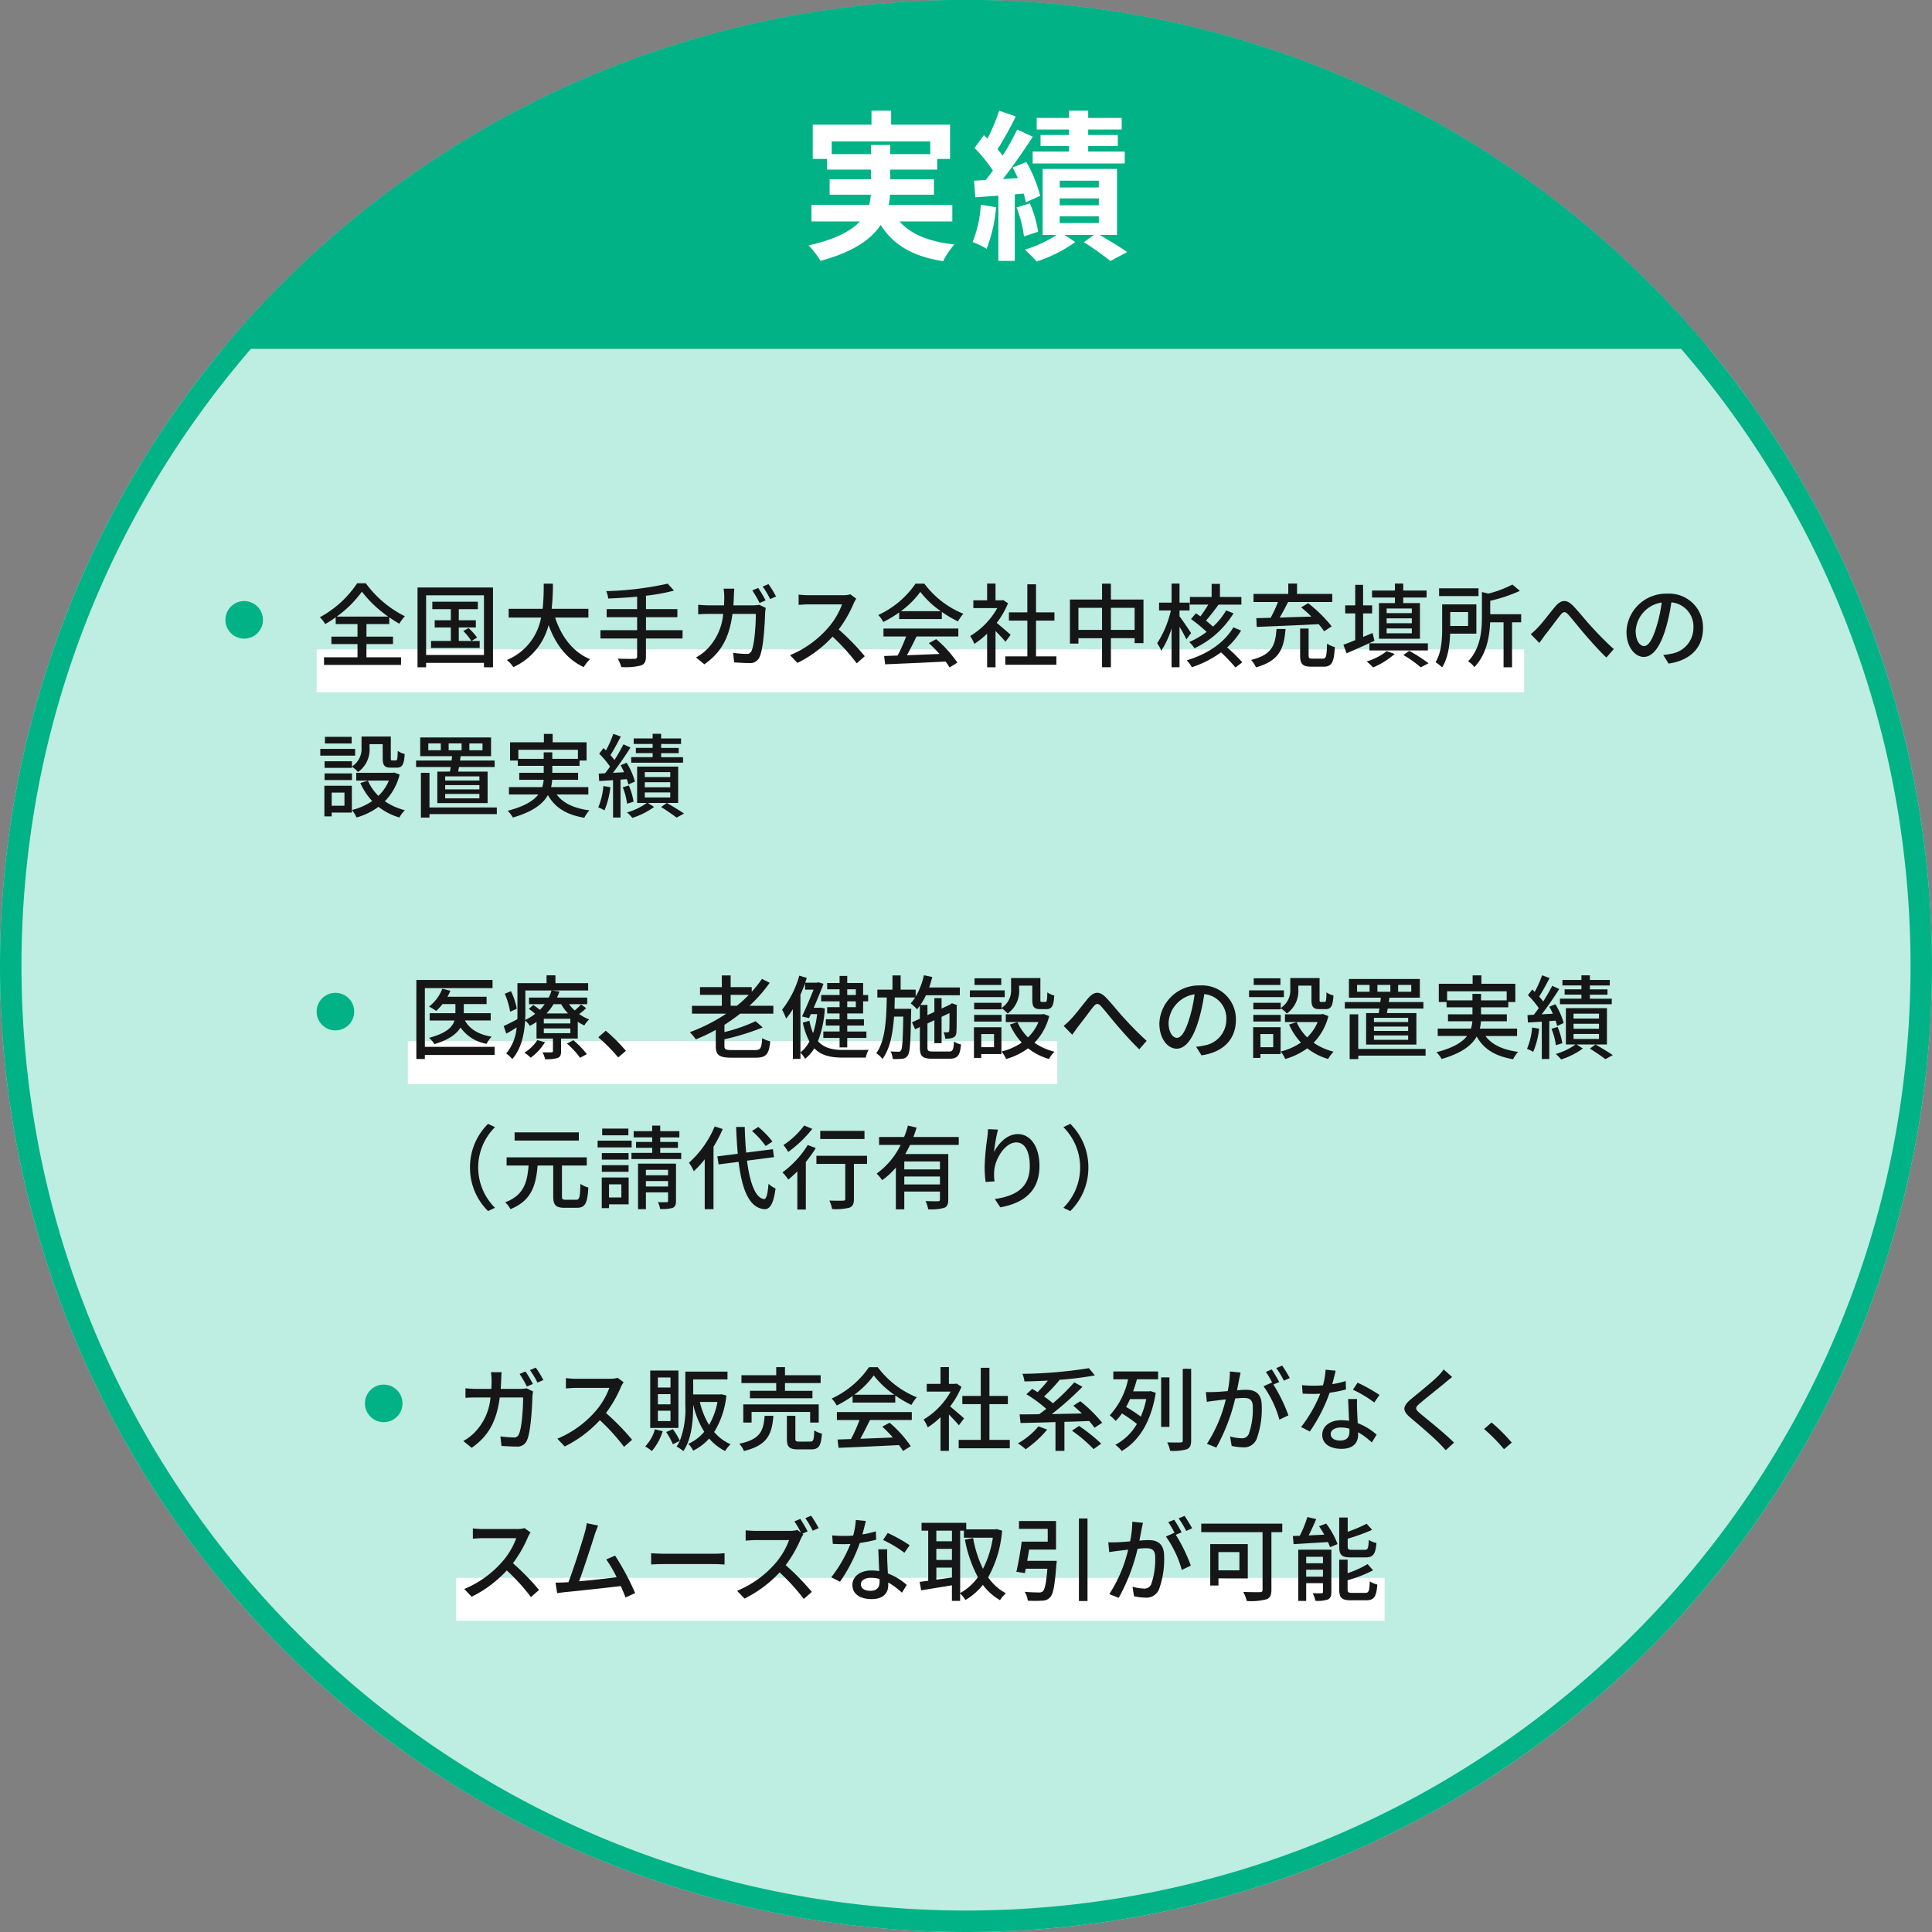
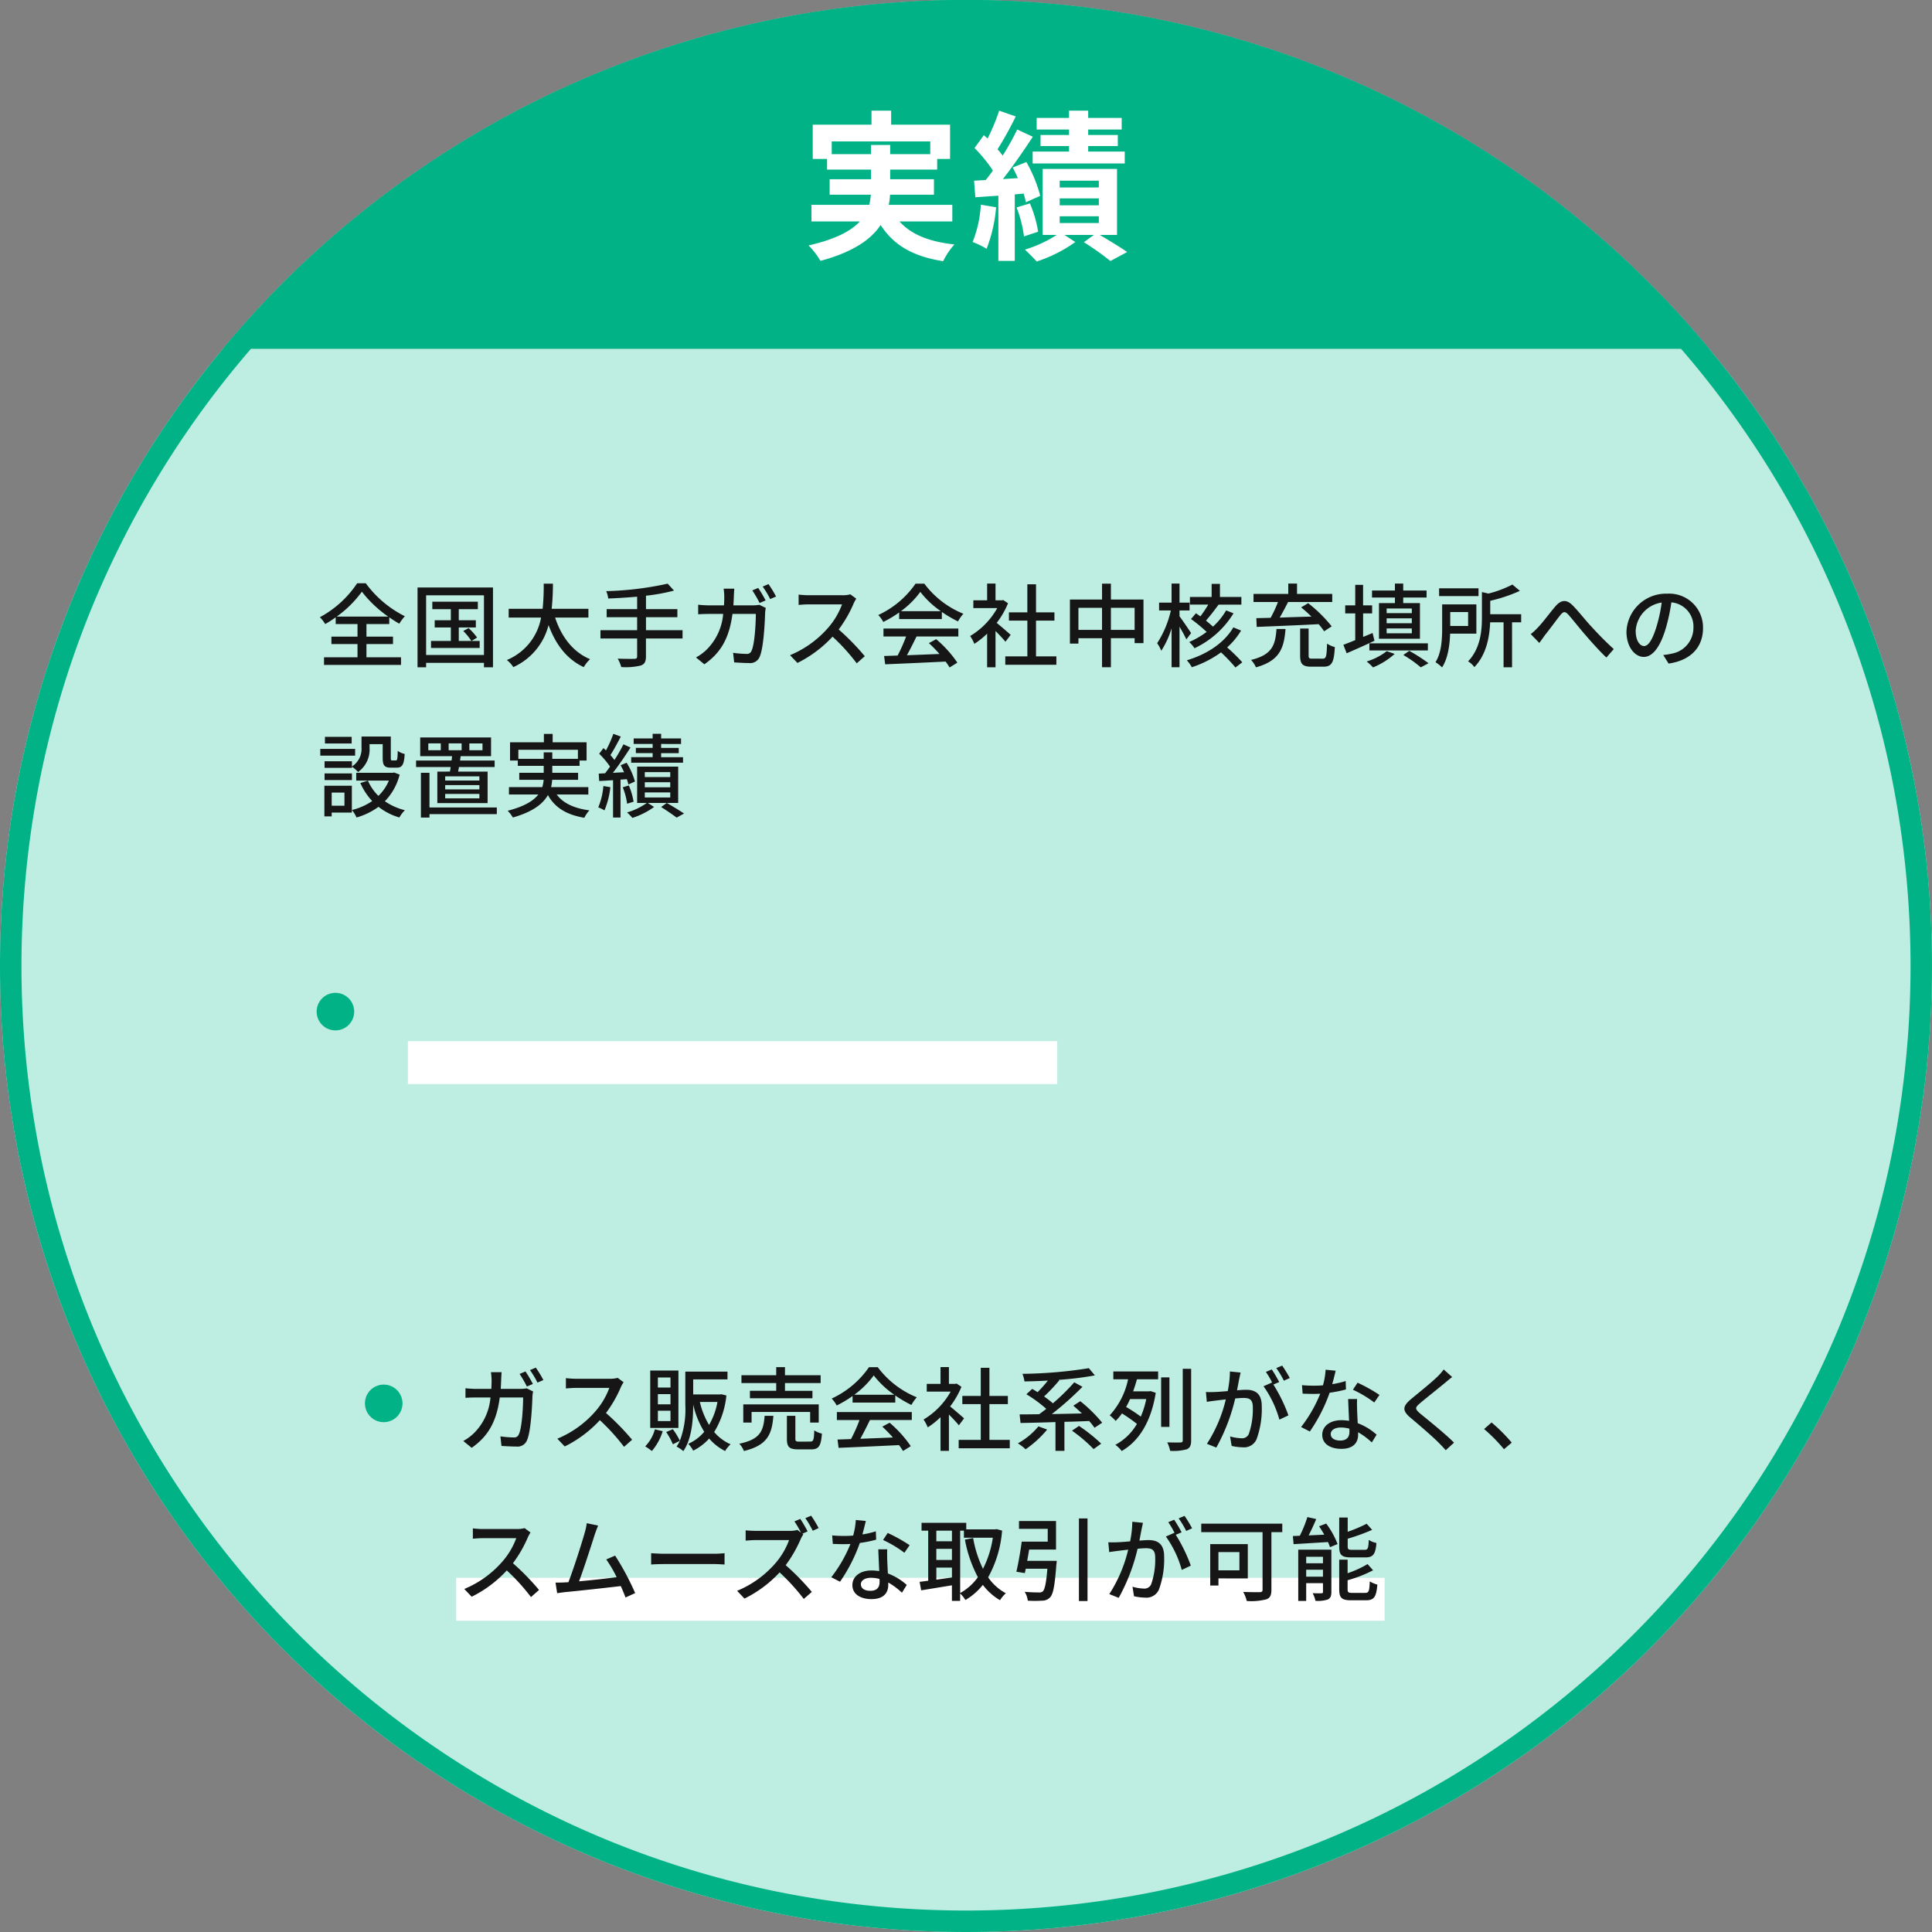
<svg xmlns="http://www.w3.org/2000/svg" width="360" height="360" viewBox="0 0 360 360">
  <rect x="0" y="0" width="360" height="360" fill="#808080" stroke="none" />
  <defs>
    <clipPath id="clip-path">
      <rect id="長方形_494" data-name="長方形 494" width="360" height="65" transform="translate(723 759)" fill="#fff" stroke="#707070" stroke-width="1" />
    </clipPath>
  </defs>
  <g id="グループ_595" data-name="グループ 595" transform="translate(-410 -805)">
    <g id="グループ_438" data-name="グループ 438" transform="translate(-313 46)">
      <circle id="楕円形_33409" data-name="楕円形 33409" cx="180" cy="180" r="180" transform="translate(723 759)" fill="#beede1" />
      <path id="楕円形_33409_-_アウトライン" data-name="楕円形 33409 - アウトライン" d="M180,4a177.323,177.323,0,0,0-35.474,3.576A175.015,175.015,0,0,0,81.6,34.056a176.525,176.525,0,0,0-63.77,77.438A175.088,175.088,0,0,0,7.576,144.526a177.756,177.756,0,0,0,0,70.949A175.016,175.016,0,0,0,34.056,278.4a176.526,176.526,0,0,0,77.438,63.77,175.091,175.091,0,0,0,33.032,10.254,177.756,177.756,0,0,0,70.949,0,175.014,175.014,0,0,0,62.926-26.48,176.525,176.525,0,0,0,63.77-77.438,175.09,175.09,0,0,0,10.254-33.031,177.756,177.756,0,0,0,0-70.949A175.014,175.014,0,0,0,325.944,81.6a176.525,176.525,0,0,0-77.438-63.77A175.088,175.088,0,0,0,215.474,7.576,177.323,177.323,0,0,0,180,4m0-4A180,180,0,1,1,0,180,180,180,0,0,1,180,0Z" transform="translate(723 759)" fill="#00b285" />
      <g id="マスクグループ_53" data-name="マスクグループ 53" clip-path="url(#clip-path)">
        <circle id="楕円形_33410" data-name="楕円形 33410" cx="180" cy="180" r="180" transform="translate(723 759)" fill="#00b285" />
      </g>
      <path id="パス_3320" data-name="パス 3320" d="M-25.02-17.28v-2.37H-6.66v2.37h-7.47v-1.71H-17.7v1.71ZM-2.55-4.74V-7.83H-14.4a10.185,10.185,0,0,0,.24-1.89h8.19V-12.6h-8.16v-1.8h8.76v-1.98h2.4v-6.39H-13.95v-2.61h-3.66v2.61H-28.56v6.39h2.67v1.98h8.19v1.8h-7.71v2.88h7.68a13.75,13.75,0,0,1-.3,1.89H-28.8v3.09h9.03c-1.65,1.77-4.53,3.33-9.57,4.47a14.559,14.559,0,0,1,2.22,2.88C-21,.96-17.67-1.41-15.9-4.08-13.53-.36-9.96,1.77-4.26,2.67A13.88,13.88,0,0,1-2.16-.45c-4.74-.51-8.1-1.89-10.23-4.29ZM19.2-20.85H13.89v2.07H19.2v1.02H12.42v2.22H29.58v-2.22H22.77v-1.02h5.52v-2.07H22.77v-1.02h6.24v-2.16H22.77v-1.35H19.2v1.35H13.17v2.16H19.2ZM2.76-7.86A21.865,21.865,0,0,1,1.23-.9,14.986,14.986,0,0,1,3.84.36,27.537,27.537,0,0,0,5.61-7.38Zm7.98-2.07a16.325,16.325,0,0,1,.42,1.62l2.67-1.2a25.887,25.887,0,0,0-2.58-6.3L8.7-14.79c.33.63.66,1.29.96,1.98l-2.79.18c1.89-2.4,3.93-5.37,5.58-7.89L9.54-21.87a48.364,48.364,0,0,1-2.7,4.86,15.09,15.09,0,0,0-.96-1.17A67.54,67.54,0,0,0,9.27-24.3L6.18-25.38a36.812,36.812,0,0,1-2.16,5.19c-.24-.21-.48-.42-.69-.63l-1.74,2.4a27.609,27.609,0,0,1,3.42,4.2c-.45.63-.9,1.23-1.35,1.77l-2.16.12.24,3.09,4.29-.3V2.61H9.09V-9.78ZM9.42-7.35a22.361,22.361,0,0,1,1.38,5.4l2.64-.87A22.317,22.317,0,0,0,11.91-8.1ZM17.46-5.7h7.29v1.26H17.46Zm0-3.33h7.29v1.29H17.46Zm0-3.3h7.29v1.26H17.46ZM28.14-2.22v-12.3H14.28v12.3h2.61A23.329,23.329,0,0,1,10.98.51c.66.63,1.65,1.59,2.19,2.22A26.6,26.6,0,0,0,20.37-.9L18.36-2.22h5.46L21.96-.87a51.961,51.961,0,0,1,4.95,3.51L30.03.96c-1.2-.84-3.27-2.1-5.1-3.18Z" transform="translate(903 805)" fill="#fff" />
-       <path id="パス_3320_-_アウトライン" data-name="パス 3320 - アウトライン" d="M5.858-26.022l4.117,1.439-.259.51c-1.057,2.084-2.172,4.222-3.209,5.846q.14.162.286.342a45.372,45.372,0,0,0,2.295-4.2l.212-.451,3.886,1.8-.317.484c-.827,1.264-1.89,2.85-3.034,4.464l1.64-.656.213.387q.114.206.232.429V-18.26H18.7v-.02H13.39v-3.07H18.7v-.02H12.67v-3.16H18.7v-1.35h4.57v1.35h6.24v3.16H23.27v.02h5.52v3.07H23.27v.02h6.81v3.22H12.223a31.768,31.768,0,0,1,1.557,3.556V-15.02H28.64v13.3h-1.9c1.3.783,2.662,1.633,3.573,2.27l.665.465L26.849,3.241l-.26-.218a51.557,51.557,0,0,0-4.895-3.47l-.6-.378L20.675-.5a26.948,26.948,0,0,1-7.351,3.709l-.317.1-.217-.253c-.4-.467-1.105-1.181-2.156-2.184l-.626-.6.83-.244a23.8,23.8,0,0,0,4.237-1.75h-1.3v-.686L10.353-1.276,10.3-1.909a18.328,18.328,0,0,0-.712-3.38v8.4H5.53V-3.533A21.87,21.87,0,0,1,4.3.56l-.245.559-.5-.35a14.72,14.72,0,0,0-2.5-1.2L.538-.626l.243-.5A20.763,20.763,0,0,0,2.262-7.907l.051-.535L5.53-7.9V-9l-4.25.3L.962-12.8l2.452-.136c.3-.373.631-.8.992-1.3a28,28,0,0,0-3.174-3.835l-.294-.3,2.331-3.216.414.414q.087.087.18.174A35.411,35.411,0,0,0,5.7-25.53ZM22.27-24.88H19.7v1.35H13.67v1.16H19.7v2.02H14.39v1.07H19.7v2.02H12.92v1.22H29.08v-1.22H22.27v-2.02h5.52v-1.07H22.27v-2.02h6.24v-1.16H22.27Zm-13.705.863L6.5-24.74a38.382,38.382,0,0,1-2.031,4.776l-.291.572-.483-.423c-.1-.084-.193-.168-.288-.254l-1.162,1.6a27.011,27.011,0,0,1,3.194,3.981l.176.283-.194.271c-.512.717-.961,1.305-1.373,1.8l-.139.167-1.867.1L2.2-9.773l4.33-.3V2.11H8.59V-10.237l2.512-.228.117.391c.1.331.206.7.3,1.056L13.253-9.8a26.762,26.762,0,0,0-2.231-5.382L9.4-14.53c.284.559.518,1.051.722,1.521l.284.653-4.618.3.693-.88c.516-.655,1.038-1.347,1.554-2.05L8-15.049l.1-.042c1.329-1.818,2.608-3.7,3.609-5.22l-1.937-.9a50.751,50.751,0,0,1-2.513,4.464l-.386.618L6.44-16.71a14.456,14.456,0,0,0-.927-1.131l-.266-.288.216-.327A61.653,61.653,0,0,0,8.565-24.017Zm19.075,10H14.78v11.3H27.64Zm-18.734.758c-.111-.234-.23-.479-.361-.738q-.3.4-.6.8Zm1.758,5.016c-.069-.361-.176-.765-.287-1.148l-.786.071v1.4ZM13.78-3.812V-8.939L12.367-8.3l0,.007A24.827,24.827,0,0,1,13.78-3.812Zm-.9.649a22.758,22.758,0,0,0-1.263-4.328l-1.547.466a24.4,24.4,0,0,1,1.153,4.408Zm-7.819-3.8L3.2-7.278A22.723,22.723,0,0,1,1.9-1.172a18.038,18.038,0,0,1,1.7.8A28.207,28.207,0,0,0,5.065-6.965ZM19.491-.879,17.617-2.11l-.446.3A23.706,23.706,0,0,1,11.931.732c.6.584,1.062,1.054,1.395,1.42A27.018,27.018,0,0,0,19.491-.879ZM29.066.911c-1.279-.844-3.038-1.9-4.39-2.7l-.33-.195L22.848-.9c1.485.962,3.092,2.107,4.12,2.937ZM22.28-1.72H20.032l1.18.775ZM-18.11-25.88h4.66v2.61H-2.47v7.39h-2.4v1.98h-8.76v.8h8.16v3.88h-8.22c-.025.323-.058.615-.1.89H-2.05v4.09h-9.126C-9.14-2.464-6.157-1.383-2.107-.947l1.012.109L-1.8-.1A13.3,13.3,0,0,0-3.807,2.882l-.16.34-.371-.059A20.535,20.535,0,0,1-11.581.784,13.6,13.6,0,0,1-15.912-3.2c-2.136,2.8-5.77,4.863-11.077,6.294l-.383.1-.188-.349A14.214,14.214,0,0,0-29.687.09l-.669-.643.905-.2c3.811-.862,6.578-2.006,8.407-3.482H-29.3V-8.33h10.867c.056-.28.1-.576.144-.89H-25.91V-13.1h7.71v-.8h-8.19v-1.98h-2.67v-7.39h10.95Zm3.66,1h-2.66v2.61H-28.06v5.39h2.54v-3.27H-6.16v3.37h-8.47v-1.71H-17.2v1.71h-8.19v1.88h8.19v2.8h-7.71v1.88h7.73l-.052.547a14.249,14.249,0,0,1-.311,1.958l-.091.384H-28.3v2.09h9.68L-19.4-4.4c-1.787,1.917-4.729,3.365-8.978,4.416a16.177,16.177,0,0,1,1.5,2.009c5.23-1.462,8.688-3.551,10.564-6.382L-15.892-5l.413.649C-13.207-.784-9.825,1.219-4.544,2.117A15.585,15.585,0,0,1-3.14-.066C-7.559-.672-10.713-2.1-12.764-4.408L-13.5-5.24H-3.05V-7.33H-15.033l.147-.616a9.564,9.564,0,0,0,.227-1.8l.023-.476H-6.47V-12.1h-8.16v-2.8h8.76v-1.98h2.4v-5.39H-14.45Zm-3.75,5.73h-6.32v1.37h6.32Zm11.04,0h-6.47v1.37h6.47Zm24.12,6.32h8.29v2.26H16.96Zm7.29,1H17.96v.26h6.29Zm-7.29,2.3h8.29v2.29H16.96Zm7.29,1H17.96v.29h6.29ZM16.96-6.2h8.29v2.26H16.96Zm7.29,1H17.96v.26h6.29Z" transform="translate(903 805)" fill="rgba(0,0,0,0)" />
      <g id="グループ_442" data-name="グループ 442" transform="translate(0 3)">
        <g id="グループ_445" data-name="グループ 445">
-           <rect id="長方形_497" data-name="長方形 497" width="225" height="8" transform="translate(782 877)" fill="#fff" />
          <path id="パス_3317" data-name="パス 3317" d="M3.74-8.109A20.6,20.6,0,0,0,8.432-12.75a22.249,22.249,0,0,0,4.9,4.641ZM9.282-2.992h4.947V-4.369H9.282V-6.715h4.25V-7.973a21.292,21.292,0,0,0,1.87,1.19,9.27,9.27,0,0,1,1.037-1.394,20.117,20.117,0,0,1-7.276-6.137H7.548A19.354,19.354,0,0,1,.6-7.99a6.23,6.23,0,0,1,1,1.275A20.06,20.06,0,0,0,3.553-7.973v1.258H7.616v2.346H2.754v1.377H7.616V-.527H1.377V.9H15.725V-.527H9.282ZM28.866-3.57,29.9-4.2a11.991,11.991,0,0,0-1.581-1.768l-1,.544A10.833,10.833,0,0,1,28.832-3.57H26.486V-6.086h3.179V-7.429H26.486V-9.486h3.553V-10.88H21.556v1.394h3.451v2.057H22v1.343h3.009V-3.57H21.318v1.309h9.061V-3.57ZM20.4-.952V-12.07H31.178V-.952Zm-1.6-12.58V1.343h1.6V.51H31.178v.833h1.683V-13.532Zm31.841,5.61V-9.554H43.792a42.882,42.882,0,0,0,.238-4.692H42.313a42.632,42.632,0,0,1-.2,4.692H35.785v1.632H41.82A10.576,10.576,0,0,1,35.445-.017a5.515,5.515,0,0,1,1.207,1.326,11.76,11.76,0,0,0,6.562-7.837C44.54-2.924,46.6-.17,49.776,1.309A6.252,6.252,0,0,1,50.949-.17c-3.213-1.343-5.355-4.216-6.511-7.752ZM68.187-5.576H61.37V-7.99h5.848V-9.5H61.37V-12a35.152,35.152,0,0,0,5.219-.952l-1.173-1.292a59.9,59.9,0,0,1-11.458,1.394,4.72,4.72,0,0,1,.374,1.377c1.717-.068,3.57-.187,5.389-.34V-9.5H54.043V-7.99h5.678v2.414H52.887v1.547h6.834V-.714c0,.357-.136.476-.51.476-.391.017-1.751.017-3.111-.034a6.85,6.85,0,0,1,.663,1.564,11.925,11.925,0,0,0,3.6-.272c.714-.238,1-.68,1-1.717V-4.029h6.817ZM82.28-13.447l-1.1.459a20.447,20.447,0,0,1,1.36,2.346l1.122-.476A24.634,24.634,0,0,0,82.28-13.447Zm1.921-.714-1.088.459a15.924,15.924,0,0,1,1.394,2.329l1.1-.476A21.079,21.079,0,0,0,84.2-14.161Zm-6.375.85H75.837a11.288,11.288,0,0,1,.119,1.479q0,.867-.051,1.632H73.168c-.663,0-1.428-.051-2.074-.119v1.785c.646-.051,1.445-.068,2.074-.068h2.584a10.567,10.567,0,0,1-3.111,6.681A9.072,9.072,0,0,1,70.686-.493L72.25.782c2.924-2.057,4.607-4.658,5.236-9.384h4.352c0,1.836-.221,5.678-.8,6.868a.9.9,0,0,1-.969.578,19.463,19.463,0,0,1-2.465-.2l.2,1.785c.867.051,1.853.119,2.771.119A1.9,1.9,0,0,0,82.552-.612c.748-1.666.969-6.528,1.02-8.245.017-.221.068-.578.119-.867L82.5-10.3a7.729,7.729,0,0,1-1.173.1H77.656c.034-.527.068-1.088.085-1.666C77.758-12.274,77.792-12.9,77.826-13.311Zm22.729,1.87-1.105-.816a5.157,5.157,0,0,1-1.479.17H91.664a18.189,18.189,0,0,1-1.853-.119v1.921c.272-.017,1.19-.1,1.853-.1H97.9A13.986,13.986,0,0,1,95.2-5.9,19.1,19.1,0,0,1,88.213-.918L89.59.527a22.317,22.317,0,0,0,6.545-4.9A38.151,38.151,0,0,1,100.64.6l1.5-1.326a45.186,45.186,0,0,0-4.862-4.981,23.268,23.268,0,0,0,2.788-4.845A5.868,5.868,0,0,1,100.555-11.441Zm8.313,2.329a16.508,16.508,0,0,0,3.621-3.6,17.023,17.023,0,0,0,3.825,3.6Zm-.323,1.462H116.5V-8.976a21.331,21.331,0,0,0,3.009,1.768,7.7,7.7,0,0,1,1-1.428,17.089,17.089,0,0,1-7.276-5.61h-1.632A17.192,17.192,0,0,1,104.652-8.4a5.759,5.759,0,0,1,.935,1.292,20.921,20.921,0,0,0,2.958-1.768ZM105.621-4.4h4.216A28.948,28.948,0,0,1,108.256-.85l-2.516.085.2,1.547c2.89-.119,7.208-.306,11.254-.51a11.6,11.6,0,0,1,.748,1.1l1.445-.9a21.633,21.633,0,0,0-3.944-4.369l-1.36.731a24.782,24.782,0,0,1,1.972,2.023c-2.074.085-4.182.17-6.069.238.612-1.088,1.241-2.363,1.8-3.5h7.786V-5.882H105.621Zm23.7-.306c-.391-.357-1.8-1.581-2.6-2.227a15.709,15.709,0,0,0,2.108-3.655l-.884-.6-.272.051H126.5v-3.128h-1.564v3.128h-2.567V-9.69h4.454a14.01,14.01,0,0,1-5.049,5.2,7.465,7.465,0,0,1,.782,1.462,14.978,14.978,0,0,0,2.38-1.9V1.343H126.5V-5.423c.7.7,1.462,1.513,1.853,2.006ZM134.045-.7V-7.361h3.434v-1.53h-3.434v-5.236H132.43v5.236H129v1.53h3.434V-.7h-4.114V.867h9.52V-.7ZM148-5.627V-9.741h4.42v4.114Zm-6.052,0V-9.741h4.4v4.114ZM148-11.288v-2.958h-1.649v2.958h-5.984v8.211h1.581v-1h4.4V1.326H148V-4.08h4.42v.918h1.649v-8.126ZM162.928-7.65a26.91,26.91,0,0,1,2.907,2.4,16.332,16.332,0,0,1-3.247,1.887,5.24,5.24,0,0,1,.986,1.156,17.025,17.025,0,0,0,7.276-6.511l-1.377-.544a12.767,12.767,0,0,1-2.448,3.026c-.374-.34-.833-.731-1.309-1.122.731-.833,1.615-1.972,2.346-2.975h4.25v-1.428h-3.995V-14.2H166.77v2.431h-4.046v1.428h3.417a24.57,24.57,0,0,1-1.462,2.193c-.289-.2-.578-.408-.833-.578Zm.017,2.618c-.306-.476-1.683-2.516-2.159-3.128V-9.248h1.87V-10.71h-1.87v-3.553h-1.479v3.553h-2.329v1.462h2.193a18.755,18.755,0,0,1-2.55,6.1,6.62,6.62,0,0,1,.765,1.411,16.608,16.608,0,0,0,1.921-4.182V1.326h1.479V-6.222c.493.833,1.02,1.8,1.275,2.363ZM170.816-6.1c-1.683,2.89-4.9,5.015-8.67,6.137a6.537,6.537,0,0,1,.935,1.292,19.527,19.527,0,0,0,5.44-2.771,29.943,29.943,0,0,1,2.686,2.822l1.275-.969a31.506,31.506,0,0,0-2.822-2.771,13.572,13.572,0,0,0,2.6-3.145Zm4.352-.085c2.924-.119,7.344-.289,11.543-.51a13.377,13.377,0,0,1,1.02,1.326l1.411-.918a25.821,25.821,0,0,0-4.386-4.318l-1.309.782a24.943,24.943,0,0,1,1.921,1.717c-2.023.051-4.063.119-5.916.187.527-.9,1.088-1.955,1.564-2.907h8.228v-1.5h-6.562v-1.938H181.05v1.938h-6.477v1.5h4.556a23.057,23.057,0,0,1-1.36,2.941c-.986.034-1.887.051-2.669.068Zm3.689.391c-.221,2.958-.765,4.794-4.743,5.763a4.876,4.876,0,0,1,.918,1.377c4.42-1.224,5.219-3.553,5.508-7.14Zm6.715,5.525c-.629,0-.731-.085-.731-.612v-5H183.26v5c0,1.615.442,2.108,2.108,2.108H187.6c1.547,0,1.972-.748,2.125-3.655a4.639,4.639,0,0,1-1.445-.646c-.085,2.448-.17,2.805-.816,2.805Zm18.5-8.483h-4.692v-.867h4.692Zm0,1.887h-4.692v-.918h4.692Zm0,1.87h-4.692v-.9h4.692Zm-3.145-5.627h-2.975v6.647h7.633v-6.647H202.47v-1.037h4.352v-1.309H202.47v-1.292h-1.547v1.292h-4.267v1.309h4.267ZM196.163-1.8h10.9V-3.128h-10.9Zm.6-3.247-1.768.731V-8.7h1.683v-1.5H194.99v-3.825h-1.462V-10.2h-1.87v1.5h1.87v4.981c-.833.34-1.6.646-2.21.867l.612,1.581c1.5-.646,3.417-1.5,5.185-2.329Zm2.635,3.383a11.544,11.544,0,0,1-3.74,1.921,10.634,10.634,0,0,1,1.19,1.105,14.013,14.013,0,0,0,4.029-2.516Zm3.094.714a21.6,21.6,0,0,1,3.247,2.3l1.445-.765a32.284,32.284,0,0,0-3.587-2.312Zm14.008-12.427h-7.344v1.445h7.344Zm-1.938,4.42v2.6h-3.332v-2.6ZM216.1-4.93v-5.457h-6.375V-5.95c0,1.938-.1,4.539-1.241,6.341a6.826,6.826,0,0,1,1.224.969c1.122-1.717,1.428-4.233,1.5-6.29Zm8.347-3.621h-5.763v-2.5a28.456,28.456,0,0,0,5.525-1.853l-1.394-1.173a20.777,20.777,0,0,1-4.471,1.683l-1.207-.289v4.573c0,2.567-.238,5.9-2.584,8.347a3.737,3.737,0,0,1,1.173,1.071c2.278-2.363,2.839-5.729,2.941-8.347h2.5V1.343h1.581V-7.038h1.7Zm1.785,3.706,1.6,1.649c.289-.391.68-.935,1.037-1.445.816-1,2.125-2.805,2.873-3.74.544-.663.867-.782,1.53-.051.8.9,2.074,2.533,3.162,3.774,1.122,1.309,2.635,2.992,3.893,4.182l1.377-1.581c-1.564-1.394-3.162-3.077-4.216-4.233-1.054-1.122-2.38-2.839-3.451-3.91-1.173-1.173-2.159-1.037-3.23.2-1.037,1.224-2.4,3.077-3.264,3.944A10.461,10.461,0,0,1,226.236-4.845Zm32.1-1.122a6.293,6.293,0,0,0-6.664-6.409,7.369,7.369,0,0,0-7.6,7.072c0,2.839,1.547,4.709,3.23,4.709s3.094-1.921,4.114-5.389a33.853,33.853,0,0,0,1.02-4.777,4.52,4.52,0,0,1,4.114,4.743,4.889,4.889,0,0,1-4.114,4.828,10.507,10.507,0,0,1-1.513.238l1,1.6C256.054.051,258.332-2.4,258.332-5.967Zm-12.546.493a5.683,5.683,0,0,1,4.845-5.253,27.064,27.064,0,0,1-.935,4.386c-.782,2.618-1.581,3.723-2.346,3.723C246.619-2.618,245.786-3.519,245.786-5.474ZM6.579,18.854h-5.1v1.224h5.1v-.221a5.942,5.942,0,0,1,1.139,1A5.139,5.139,0,0,0,9.86,16.287v-.629h2.448v2.6c0,1.394.357,1.785,1.53,1.785h1.088c.986,0,1.377-.527,1.479-2.55a3.552,3.552,0,0,1-1.292-.578c-.034,1.564-.1,1.785-.357,1.785h-.663c-.238,0-.272-.068-.272-.459v-4H8.364V16.27a3.885,3.885,0,0,1-1.785,3.553Zm-5.1,3.5h5.1V21.115h-5.1ZM6.528,14.3H1.547v1.241H6.528Zm.646,2.244H.68V17.8H7.174ZM5.185,24.685v2.448H2.805V24.685ZM6.562,23.41H1.445v5.712h1.36v-.714H6.562Zm7.888-2.465L14.161,21H7.378v1.445h6.086A8.383,8.383,0,0,1,11.509,25.3a9.023,9.023,0,0,1-1.955-2.839L8.143,22.9a12.036,12.036,0,0,0,2.21,3.366,11.626,11.626,0,0,1-3.774,1.666,5.681,5.681,0,0,1,.85,1.394,12.75,12.75,0,0,0,4.1-1.989,11.4,11.4,0,0,0,3.893,1.989,6.189,6.189,0,0,1,1.02-1.36A11.27,11.27,0,0,1,12.716,26.3a11,11,0,0,0,2.754-4.964ZM24.6,15.522h2.414V16.8H24.6ZM23.137,16.8H20.808V15.522h2.329Zm5.321-1.275h2.448V16.8H28.458Zm1.87,6.919H23.953v-.782h6.375Zm0,1.649H23.953v-.8h6.375Zm0,1.666H23.953V24.94h6.375Zm-7.837-4.981V26.64h9.367V20.775H26.367c.051-.255.1-.544.153-.85h6.647V18.718H26.724c.034-.272.068-.544.119-.816H32.5V14.417H19.3V17.9h5.933c-.017.272-.051.544-.085.816H18.53v1.207h6.443c-.034.306-.085.578-.136.85Zm11.084,6.681H21.029V21h-1.6v8.347h1.6V28.7H33.575ZM37.587,18.4V16.712h11.1V18.4H43.911V17.188h-1.6V18.4Zm13.039,6.647V23.665H43.69a9.049,9.049,0,0,0,.2-1.36h4.828V21H43.911V19.7h5.083v-.986H50.3v-3.4H43.979V13.754H42.347v1.564H36.04v3.4h1.445V19.7h4.828V21H37.757v1.309H42.3a6.384,6.384,0,0,1-.255,1.36H35.836v1.377H41.31c-.9,1.156-2.584,2.227-5.712,3.026a6.251,6.251,0,0,1,.969,1.258c3.74-1.071,5.61-2.55,6.528-4.182,1.309,2.346,3.468,3.672,6.783,4.233A5.672,5.672,0,0,1,50.83,28c-2.856-.374-4.913-1.343-6.1-2.958Zm17.646-6.953h-4.08v-.748h3.281v-.986H64.192v-.731H67.9V14.6H64.192v-.867H62.611V14.6H59.075v1.02h3.536v.731H59.483v.986h3.128v.748H58.616v1.037h9.656ZM53.431,23.461a13.015,13.015,0,0,1-.952,3.978A8.087,8.087,0,0,1,53.635,28a15.5,15.5,0,0,0,1.1-4.318ZM57.8,22.186a7.608,7.608,0,0,1,.289.986l1.224-.544a13.658,13.658,0,0,0-1.547-3.5l-1.122.459c.221.408.442.85.646,1.309-.714.034-1.428.068-2.091.119,1.1-1.411,2.329-3.213,3.281-4.726l-1.309-.595a30.617,30.617,0,0,1-1.683,2.924,10.5,10.5,0,0,0-.748-.918c.612-.935,1.343-2.3,1.938-3.451l-1.394-.51a20.347,20.347,0,0,1-1.377,3.094c-.153-.153-.306-.306-.459-.442l-.8,1.054a16.28,16.28,0,0,1,2.023,2.4c-.306.442-.629.867-.918,1.241l-1.19.068.085,1.377c.765-.034,1.649-.1,2.584-.153v6.953h1.394V22.271Zm1.258,4.2a12.975,12.975,0,0,0-.884-3.026l-1.139.34a12.088,12.088,0,0,1,.816,3.06Zm6.834-4.59H61.149v-.918h4.743Zm0,1.9H61.149v-.935h4.743Zm0,1.9H61.149v-.935h4.743Zm1.479-5.746h-7.65v6.766h1.8a11.643,11.643,0,0,1-3.689,1.768,8.091,8.091,0,0,1,1,1.02,14.137,14.137,0,0,0,4.046-2.04l-1.173-.748h5.661Zm-3.179,7.531c1.037.646,2.227,1.462,2.89,1.972l1.377-.765c-.782-.527-2.091-1.326-3.213-1.972Z" transform="translate(782 879)" fill="#161616" />
-           <circle id="楕円形_33414" data-name="楕円形 33414" cx="3.5" cy="3.5" r="3.5" transform="translate(765 868)" fill="#00b285" />
        </g>
        <g id="グループ_444" data-name="グループ 444" transform="translate(0 -12)">
          <rect id="長方形_499" data-name="長方形 499" width="121" height="8" transform="translate(799 962)" fill="#fff" />
-           <path id="パス_3318" data-name="パス 3318" d="M16.167-.935h-13V-11.883H15.776V-13.4H1.581V1.326H3.162V.578h13Zm-.731-4.913v-1.36H10.421v-1.7h4.25v-1.36H7.378a8.546,8.546,0,0,0,.544-1.122l-1.5-.374A7.834,7.834,0,0,1,3.944-8.432a10.153,10.153,0,0,1,1.326.8A9.573,9.573,0,0,0,6.46-8.908h2.4v1.7H4.063v1.36H8.687c-.357,1.19-1.5,2.38-4.726,3.23a5.739,5.739,0,0,1,.986,1.173c2.737-.816,4.165-1.921,4.862-3.094A7.5,7.5,0,0,0,14.671-1.5a5.2,5.2,0,0,1,.935-1.326c-2.38-.391-4.1-1.411-4.981-3.026ZM20.3-8.041a12.873,12.873,0,0,0-1.088-3.264l-1.156.476a14.132,14.132,0,0,1,1,3.349Zm3.825,5.848A7.593,7.593,0,0,1,21.709.153a6.444,6.444,0,0,1,1.173.935A9.893,9.893,0,0,0,25.551-1.8Zm5.508.646a14.327,14.327,0,0,1,2.448,2.652l1.275-.68a16.944,16.944,0,0,0-2.516-2.6ZM30.277-5.3H25.33v-.867h4.947Zm0,1.819H25.33v-.884h4.947ZM28.56-8.891a9.471,9.471,0,0,0,1.275,1.734H25.84a10.32,10.32,0,0,0,1.309-1.734Zm3.706.051a10.791,10.791,0,0,1-1.173,1.122,7.684,7.684,0,0,1-1.071-1.173h3.4v-1.224H27.8a10.472,10.472,0,0,0,.442-1.139l-1.479-.187a7.082,7.082,0,0,1-.51,1.326H22.576v1.224H25.5a8.481,8.481,0,0,1-.9,1.054c-.391-.306-.85-.646-1.224-.9l-.833.714a14.867,14.867,0,0,1,1.173.935A9.467,9.467,0,0,1,21.862-5.95c.017-.493.034-.969.034-1.411v-4.08h11.7V-12.8h-6.1v-1.462H25.84V-12.8H20.417v5.44c0,.408,0,.833-.017,1.275-.986.51-1.887.986-2.55,1.275L18.343-3.4c.629-.34,1.275-.731,1.921-1.139A8.559,8.559,0,0,1,18.326.289a6.556,6.556,0,0,1,1.122,1.054c1.717-1.921,2.261-4.76,2.4-7.174a3.728,3.728,0,0,1,.884.986,12.539,12.539,0,0,0,1.241-.731v3.094h3.06V-.153c0,.187-.068.238-.289.238-.221.017-.935.017-1.666,0a4.839,4.839,0,0,1,.493,1.275A7.075,7.075,0,0,0,27.9,1.139c.51-.2.646-.544.646-1.241v-2.38h3.111V-5.61a7.213,7.213,0,0,0,1.224.68,5.224,5.224,0,0,1,.9-1.122,7.979,7.979,0,0,1-1.87-1,8.845,8.845,0,0,0,1.309-1.1Zm6.919,9.877L40.63-.187a31.368,31.368,0,0,0-3.757-3.757L35.479-2.72A31.029,31.029,0,0,1,39.185,1.037ZM60.146-8.585v-2.04h3.383A23.132,23.132,0,0,1,61.3-8.585ZM68.1-7.123V-8.585H63.648a27.259,27.259,0,0,0,3.774-4.284L65.977-13.6a21.02,21.02,0,0,1-1.9,2.4v-.867H60.146v-2.176H58.5v2.176H54.434v1.445H58.5v2.04H52.938v1.462H59.33a32.65,32.65,0,0,1-6.783,3.451,13.046,13.046,0,0,1,1.122,1.343A33.61,33.61,0,0,0,57.375-4.1v3.026c0,1.717.663,2.159,3.026,2.159h4.335c2.04,0,2.55-.612,2.788-3.043a5.4,5.4,0,0,1-1.5-.6c-.119,1.887-.306,2.227-1.377,2.227H60.486c-1.258,0-1.5-.119-1.5-.765V-2.346a44.691,44.691,0,0,0,7.14-2.21L64.8-5.712A30.879,30.879,0,0,1,58.99-3.689V-5.032c1.02-.663,1.989-1.343,2.941-2.091ZM83.47-11.662v1.071h-1.6v-1.071Zm0,3.332h-1.6V-9.418h1.6Zm-3.026-2.261H77.01v1.173h3.434V-8.33H78.132v1.173h2.312v1.088H77.877V-4.9h2.567v1.105H77.418V-2.6h3.026V-.833h1.428V-2.6h3.57v-1.19h-3.57V-4.9h3.111V-6.069H81.872V-7.157H84.83V-9.418h.935v-1.173H84.83v-2.244H81.872v-1.309H80.444v1.309H78.132v1.173h2.312Zm-7.293-.068c.306-.68.6-1.394.85-2.108v1.173h1.6c-.6,1.479-1.428,3.468-2.159,5l1.309.306.34-.748h1.173A16.994,16.994,0,0,1,75.5-3.5a12.376,12.376,0,0,1-.68-2.3l-1.224.357a13.219,13.219,0,0,0,1.224,3.5A6.12,6.12,0,0,1,73.151.1Zm3.706,2.414-.255.034h-.986c.68-1.547,1.36-3.2,1.836-4.471l-.986-.289-.238.085H74.035c.119-.306.2-.6.306-.9L72.93-14.2a17.933,17.933,0,0,1-3.2,6.341A12.516,12.516,0,0,1,70.482-6.2,14.491,14.491,0,0,0,71.74-7.956V1.309h1.411V.153a5.461,5.461,0,0,1,.867,1.139A7.364,7.364,0,0,0,75.735-.663C77.027.68,78.761,1.071,81.073,1.071h4.25A5.248,5.248,0,0,1,85.85-.374c-.816.017-4.063.017-4.709.017-2.023,0-3.6-.357-4.726-1.649A19.378,19.378,0,0,0,77.69-8.092ZM97.852-.068c-.9,0-1.037-.119-1.037-.782V-5.287L98.107-5.9v4.284H99.45V-6.528l1.479-.7c0,1.853-.017,3.094-.051,3.3-.051.238-.136.289-.306.289-.136,0-.476,0-.748-.017a3.83,3.83,0,0,1,.306,1.19,3.833,3.833,0,0,0,1.326-.136,1.031,1.031,0,0,0,.748-1.037c.068-.476.068-2.431.068-4.845l.068-.221-.969-.357-.272.187-.136.1-1.513.7v-1.938H98.107v2.567l-1.292.6v-1.9H95.506a12.2,12.2,0,0,0,1.037-1.8h6.307V-12H97.138c.221-.629.408-1.292.578-1.955l-1.564-.323a13.371,13.371,0,0,1-1.53,3.978v-1.292h-2.8v-2.652H90.3v2.652H87.482v1.462h1.751c-.068,4.063-.255,8.058-1.955,10.387a4.363,4.363,0,0,1,1.156,1.071c1.411-1.921,1.938-4.76,2.159-7.905H92.31c-.068,4.386-.17,5.967-.425,6.307a.491.491,0,0,1-.51.238c-.255,0-.8,0-1.428-.051a3.747,3.747,0,0,1,.408,1.411,11.184,11.184,0,0,0,1.768-.051,1.231,1.231,0,0,0,1.02-.612c.442-.578.527-2.516.629-8.024.017-.2.017-.663.017-.663H90.678c.017-.7.034-1.394.051-2.108H94.52a6.805,6.805,0,0,1-.833,1.088,10.744,10.744,0,0,1,1.19,1.1A6.944,6.944,0,0,0,95.4-8.6v2.414l-1.462.68L94.52-4.2l.884-.425V-.867c0,1.7.476,2.142,2.312,2.142h3.213c1.513,0,1.955-.6,2.142-2.652a4.07,4.07,0,0,1-1.309-.561c-.085,1.564-.221,1.87-.935,1.87Zm12.767-9.078h-5.1v1.224h5.1v-.221a5.942,5.942,0,0,1,1.139,1,5.139,5.139,0,0,0,2.142-4.573v-.629h2.448v2.6c0,1.394.357,1.785,1.53,1.785h1.088c.986,0,1.377-.527,1.479-2.55a3.552,3.552,0,0,1-1.292-.578c-.034,1.564-.1,1.785-.357,1.785h-.663c-.238,0-.272-.068-.272-.459v-3.995H112.4v2.023a3.885,3.885,0,0,1-1.785,3.553Zm-5.1,3.5h5.1V-6.885h-5.1Zm5.049-8.058h-4.981v1.241h4.981Zm.646,2.244H104.72V-10.2h6.494Zm-1.989,8.143V-.867h-2.38V-3.315ZM110.6-4.59h-5.117V1.122h1.36V.408H110.6Zm7.888-2.465L118.2-7h-6.783v1.445H117.5A8.383,8.383,0,0,1,115.549-2.7a9.023,9.023,0,0,1-1.955-2.839l-1.411.442a12.036,12.036,0,0,0,2.21,3.366,11.626,11.626,0,0,1-3.774,1.666,5.681,5.681,0,0,1,.85,1.394,12.751,12.751,0,0,0,4.1-1.989,11.4,11.4,0,0,0,3.893,1.989,6.189,6.189,0,0,1,1.02-1.36A11.27,11.27,0,0,1,116.756-1.7a11,11,0,0,0,2.754-4.964Zm3.706,2.21,1.6,1.649c.289-.391.68-.935,1.037-1.445.816-1,2.125-2.805,2.873-3.74.544-.663.867-.782,1.53-.051.8.9,2.074,2.533,3.162,3.774,1.122,1.309,2.635,2.992,3.893,4.182l1.377-1.581C136.1-3.451,134.5-5.134,133.45-6.29,132.4-7.412,131.07-9.129,130-10.2c-1.173-1.173-2.159-1.037-3.23.2-1.037,1.224-2.4,3.077-3.264,3.944A10.461,10.461,0,0,1,122.2-4.845Zm32.1-1.122a6.293,6.293,0,0,0-6.664-6.409,7.369,7.369,0,0,0-7.6,7.072c0,2.839,1.547,4.709,3.23,4.709s3.094-1.921,4.114-5.389a33.853,33.853,0,0,0,1.02-4.777,4.52,4.52,0,0,1,4.114,4.743,4.889,4.889,0,0,1-4.114,4.828,10.507,10.507,0,0,1-1.513.238l1,1.6C152.014.051,154.292-2.4,154.292-5.967Zm-12.546.493a5.683,5.683,0,0,1,4.845-5.253,27.064,27.064,0,0,1-.935,4.386c-.782,2.618-1.581,3.723-2.346,3.723C142.579-2.618,141.746-3.519,141.746-5.474Zm20.893-3.672h-5.1v1.224h5.1v-.221a5.942,5.942,0,0,1,1.139,1,5.139,5.139,0,0,0,2.142-4.573v-.629h2.448v2.6c0,1.394.357,1.785,1.53,1.785h1.088c.986,0,1.377-.527,1.479-2.55a3.552,3.552,0,0,1-1.292-.578c-.034,1.564-.1,1.785-.357,1.785h-.663c-.238,0-.272-.068-.272-.459v-3.995h-5.457v2.023a3.885,3.885,0,0,1-1.785,3.553Zm-5.1,3.5h5.1V-6.885h-5.1Zm5.049-8.058h-4.981v1.241h4.981Zm.646,2.244H156.74V-10.2h6.494Zm-1.989,8.143V-.867h-2.38V-3.315Zm1.377-1.275h-5.117V1.122h1.36V.408h3.757Zm7.888-2.465L170.221-7h-6.783v1.445h6.086A8.383,8.383,0,0,1,167.569-2.7a9.023,9.023,0,0,1-1.955-2.839L164.2-5.1a12.036,12.036,0,0,0,2.21,3.366,11.626,11.626,0,0,1-3.774,1.666,5.681,5.681,0,0,1,.85,1.394,12.751,12.751,0,0,0,4.1-1.989,11.4,11.4,0,0,0,3.893,1.989,6.188,6.188,0,0,1,1.02-1.36A11.27,11.27,0,0,1,168.776-1.7a11,11,0,0,0,2.754-4.964Zm10.149-5.423h2.414V-11.2h-2.414ZM179.2-11.2h-2.329v-1.275H179.2Zm5.321-1.275h2.448V-11.2h-2.448Zm1.87,6.919h-6.375v-.782h6.375Zm0,1.649h-6.375v-.8h6.375Zm0,1.666h-6.375V-3.06h6.375Zm-7.837-4.981V-1.36h9.367V-7.225h-5.491c.051-.255.1-.544.153-.85h6.647V-9.282h-6.443c.034-.272.068-.544.119-.816h5.661v-3.485H175.355V-10.1h5.933c-.017.272-.051.544-.085.816H174.59v1.207h6.443c-.034.306-.085.578-.136.85ZM189.635-.544H177.089V-7h-1.6V1.343h1.6V.7h12.546ZM193.647-9.6v-1.683h11.1V-9.6h-4.777v-1.207h-1.6V-9.6Zm13.039,6.647V-4.335H199.75a9.049,9.049,0,0,0,.2-1.36h4.828V-7h-4.811V-8.3h5.083v-.986h1.309v-3.4h-6.324v-1.564h-1.632v1.564H192.1v3.4h1.445V-8.3h4.828V-7h-4.556V-5.7h4.539a6.385,6.385,0,0,1-.255,1.36H191.9v1.377h5.474c-.9,1.156-2.584,2.227-5.712,3.026a6.251,6.251,0,0,1,.969,1.258c3.74-1.071,5.61-2.55,6.528-4.182,1.309,2.346,3.468,3.672,6.783,4.233A5.673,5.673,0,0,1,206.89,0c-2.856-.374-4.913-1.343-6.1-2.958Zm17.646-6.953h-4.08v-.748h3.281v-.986h-3.281v-.731h3.706V-13.4h-3.706v-.867h-1.581v.867h-3.536v1.02h3.536v.731h-3.128v.986h3.128v.748h-4v1.037h9.656ZM209.491-4.539a13.015,13.015,0,0,1-.952,3.978A8.087,8.087,0,0,1,209.695,0a15.5,15.5,0,0,0,1.1-4.318Zm4.369-1.275a7.607,7.607,0,0,1,.289.986l1.224-.544a13.658,13.658,0,0,0-1.547-3.5l-1.122.459c.221.408.442.85.646,1.309-.714.034-1.428.068-2.091.119,1.1-1.411,2.329-3.213,3.281-4.726l-1.309-.6a30.619,30.619,0,0,1-1.683,2.924,10.5,10.5,0,0,0-.748-.918c.612-.935,1.343-2.3,1.938-3.451l-1.394-.51a20.346,20.346,0,0,1-1.377,3.094c-.153-.153-.306-.306-.459-.442l-.8,1.054a16.279,16.279,0,0,1,2.023,2.4c-.306.442-.629.867-.918,1.241l-1.19.068.085,1.377c.765-.034,1.649-.1,2.584-.153V1.326h1.394V-5.729Zm1.258,4.2a12.975,12.975,0,0,0-.884-3.026l-1.139.34a12.087,12.087,0,0,1,.816,3.06Zm6.834-4.59h-4.743v-.918h4.743Zm0,1.9h-4.743v-.935h4.743Zm0,1.9h-4.743v-.935h4.743Zm1.479-5.746h-7.65v6.766h1.8A11.644,11.644,0,0,1,213.894.391a8.092,8.092,0,0,1,1,1.02,14.137,14.137,0,0,0,4.046-2.04l-1.173-.748h5.661ZM220.252-.612c1.037.646,2.227,1.462,2.89,1.972L224.519.6c-.782-.527-2.091-1.326-3.213-1.972ZM11.577,21.54a11.326,11.326,0,0,0,3.366,8.126l1.292-.612a10.589,10.589,0,0,1,0-15.028l-1.292-.612A11.326,11.326,0,0,0,11.577,21.54Zm20.281-6.545H19.89v1.53H31.858ZM29.427,27.558c-.612,0-.714-.1-.714-.714V21.183h4.624v-1.53H18.394v1.53h4.1c-.238,2.992-.816,5.525-4.369,6.851a4.156,4.156,0,0,1,.986,1.275c4-1.6,4.76-4.539,5.066-8.126h2.907v5.678c0,1.666.442,2.193,2.125,2.193h2.261c1.581,0,1.989-.833,2.159-3.774a5.058,5.058,0,0,1-1.479-.68c-.068,2.516-.17,2.958-.8,2.958ZM41.089,14.3H36.21v1.241h4.879Zm.612,2.244H35.36V17.8H41.7Zm-.578,2.312H36.142v1.224h4.981Zm-4.981,3.5h4.981V21.115H36.142Zm3.638,2.329v2.448H37.485V24.685Zm1.36-1.275H36.125v5.712h1.36v-.714H41.14Zm3.213,1.683v-1.02h4.131v1.02Zm4.131-3.111V23H44.353v-1.02Zm1.479-1.156H42.891v8.483h1.462V26.181h4.131v1.564c0,.2-.068.255-.289.272-.2,0-.9.017-1.6-.017a4.459,4.459,0,0,1,.408,1.275,7.058,7.058,0,0,0,2.329-.2c.476-.221.629-.595.629-1.309ZM47.022,18.82v-.935h3.3v-1.1h-3.3v-.85h3.57V14.774h-3.57V13.737h-1.5v1.037H42.075V15.93h3.451v.85H42.517v1.1h3.009v.935H41.667v1.156h9.265V18.82Zm20.91-2.108a16.287,16.287,0,0,0-2.635-2.72l-1.173.748a16.273,16.273,0,0,1,2.55,2.805ZM57.171,13.89a18.673,18.673,0,0,1-4.794,6.766,9.2,9.2,0,0,1,.9,1.581,17.254,17.254,0,0,0,2.04-2.227v9.3H56.95V17.681a25.327,25.327,0,0,0,1.717-3.3Zm11.05,5.729-.2-1.479-4.981.629c-.136-1.462-.221-3.077-.272-4.777h-1.6q.1,2.677.306,5l-3.808.476.238,1.5,3.723-.476c.646,5.219,1.972,8.585,4.811,8.823.9.051,1.683-.782,2.074-3.859a4.85,4.85,0,0,1-1.309-.867c-.153,1.921-.408,2.856-.833,2.839-1.615-.187-2.635-2.992-3.179-7.157Zm16.864-4.9H76.84v1.513h8.245Zm-11.237-1a15.383,15.383,0,0,1-3.876,3.655,7.228,7.228,0,0,1,.9,1.275,22.436,22.436,0,0,0,4.488-4.3Zm.663,3.638a18.043,18.043,0,0,1-4.709,5.1A8.763,8.763,0,0,1,70.89,23.8a22.5,22.5,0,0,0,1.683-1.53v7.106h1.581V20.52a22.94,22.94,0,0,0,1.853-2.6Zm11.05,2.006H76.126v1.513H81.5v6.528c0,.238-.1.323-.425.323-.306.017-1.445.017-2.533-.017a6.342,6.342,0,0,1,.51,1.581,10.624,10.624,0,0,0,3.213-.255c.646-.255.85-.714.85-1.615V20.877h2.448ZM99.144,21.9H92.5V20.418h6.647ZM92.5,24.7V23.223h6.647V24.7Zm10.149-7.361V15.862H94.2c.221-.578.408-1.173.6-1.751l-1.615-.374a18.364,18.364,0,0,1-.714,2.125H87.805v1.479h4.012a14.094,14.094,0,0,1-4.471,5.338A8.788,8.788,0,0,1,88.383,23.9a13.363,13.363,0,0,0,2.55-2.346v7.786H92.5V26.028h6.647V27.49c0,.255-.085.34-.374.34-.289.017-1.309.017-2.312-.034a5.939,5.939,0,0,1,.493,1.53,8.768,8.768,0,0,0,2.958-.255c.612-.238.782-.714.782-1.564V19.041H92.684c.306-.544.612-1.122.884-1.7Zm7.31-2.856L108.1,14.4a14.766,14.766,0,0,1-.136,1.615,44.856,44.856,0,0,0-.493,5.474,21.369,21.369,0,0,0,.187,2.754l1.666-.119a7.872,7.872,0,0,1-.068-1.955c.153-2.244,2.04-5.3,4.114-5.3,1.615,0,2.516,1.734,2.516,4.386,0,4.216-2.788,5.593-6.511,6.171l1.02,1.547c4.335-.8,7.293-2.975,7.293-7.718,0-3.655-1.717-5.933-4.029-5.933-2.057,0-3.689,1.819-4.437,3.366A32.9,32.9,0,0,1,109.956,14.485ZM126.8,21.54a11.326,11.326,0,0,0-3.366-8.126l-1.292.612a10.589,10.589,0,0,1,0,15.028l1.292.612A11.326,11.326,0,0,0,126.8,21.54Z" transform="translate(799 964)" fill="#161616" />
          <circle id="楕円形_33415" data-name="楕円形 33415" cx="3.5" cy="3.5" r="3.5" transform="translate(782 953)" fill="#00b285" />
        </g>
        <g id="グループ_446" data-name="グループ 446" transform="translate(95 16)">
          <rect id="長方形_500" data-name="長方形 500" width="173" height="8" transform="translate(713 1034)" fill="#fff" />
          <path id="パス_3319" data-name="パス 3319" d="M12.92-13.447l-1.105.459a20.446,20.446,0,0,1,1.36,2.346l1.122-.476A24.635,24.635,0,0,0,12.92-13.447Zm1.921-.714-1.088.459a15.924,15.924,0,0,1,1.394,2.329l1.105-.476A21.079,21.079,0,0,0,14.841-14.161Zm-6.375.85H6.477A11.289,11.289,0,0,1,6.6-11.832q0,.867-.051,1.632H3.808c-.663,0-1.428-.051-2.074-.119v1.785C2.38-8.585,3.179-8.6,3.808-8.6H6.392A10.567,10.567,0,0,1,3.281-1.921,9.072,9.072,0,0,1,1.326-.493L2.89.782C5.814-1.275,7.5-3.876,8.126-8.6h4.352c0,1.836-.221,5.678-.8,6.868a.9.9,0,0,1-.969.578,19.463,19.463,0,0,1-2.465-.2l.2,1.785C9.316.476,10.3.544,11.22.544A1.9,1.9,0,0,0,13.192-.612c.748-1.666.969-6.528,1.02-8.245.017-.221.068-.578.119-.867l-1.19-.578a7.729,7.729,0,0,1-1.173.1H8.3c.034-.527.068-1.088.085-1.666C8.4-12.274,8.432-12.9,8.466-13.311ZM31.2-11.441l-1.105-.816a5.157,5.157,0,0,1-1.479.17H22.3a18.189,18.189,0,0,1-1.853-.119v1.921c.272-.017,1.19-.1,1.853-.1h6.239A13.986,13.986,0,0,1,25.84-5.9,19.1,19.1,0,0,1,18.853-.918L20.23.527a22.317,22.317,0,0,0,6.545-4.9A38.152,38.152,0,0,1,31.28.6l1.5-1.326a45.186,45.186,0,0,0-4.862-4.981A23.268,23.268,0,0,0,30.7-10.557,5.868,5.868,0,0,1,31.2-11.441Zm8.738.986H37.587v-1.87h2.346Zm0,3.128H37.587v-1.9h2.346Zm0,3.128H37.587V-6.137h2.346Zm1.479-9.418H36.159V-2.924h5.253ZM37.026-2.669A7.248,7.248,0,0,1,35.224.51a11.442,11.442,0,0,1,1.241.867,10.529,10.529,0,0,0,2.023-3.689Zm11.662-5.1a13.133,13.133,0,0,1-1.564,4.284,14.675,14.675,0,0,1-1.717-4.284ZM49.419-9.2l-.255.034h-5v-2.805h6.392v-1.445H42.7v6.222a16.561,16.561,0,0,1-1.02,6.664,12.2,12.2,0,0,0-1.309-2.159l-1.241.527A12.235,12.235,0,0,1,40.375.119l1.309-.646A8.306,8.306,0,0,1,41.072.544a6.816,6.816,0,0,1,1.258.85c1.615-2.329,1.836-5.967,1.836-8.585v-.085A16.654,16.654,0,0,0,46.223-2.21,8.211,8.211,0,0,1,43.248.034a5.3,5.3,0,0,1,.918,1.275A9.869,9.869,0,0,0,47.141-.952a9.534,9.534,0,0,0,2.975,2.329A5.7,5.7,0,0,1,51.136.119a8.5,8.5,0,0,1-3.06-2.278,16.166,16.166,0,0,0,2.278-6.817Zm10.217-.646h-4.9v1.394H66.385V-9.843H61.268v-1.445h6.647V-12.75H61.268v-1.5H59.636v1.5H53.159v1.462h6.477Zm7.922,5.916V-7.31H53.5v3.383h1.547V-5.9H65.96v1.972ZM57.477-5.185c-.221,2.8-.782,4.386-4.726,5.2a4.12,4.12,0,0,1,.867,1.36c4.4-1.071,5.219-3.128,5.491-6.562ZM63.971-.374c-.646,0-.765-.068-.765-.561v-4.25H61.625V-.918c0,1.53.425,1.989,2.142,1.989h2.346c1.445,0,1.87-.595,2.04-2.941a4.3,4.3,0,0,1-1.428-.6c-.051,1.836-.17,2.091-.765,2.091ZM74.188-9.112a16.508,16.508,0,0,0,3.621-3.6,17.023,17.023,0,0,0,3.825,3.6ZM73.865-7.65h7.956V-8.976A21.331,21.331,0,0,0,84.83-7.208a7.7,7.7,0,0,1,1-1.428,17.089,17.089,0,0,1-7.276-5.61H76.925A17.192,17.192,0,0,1,69.972-8.4a5.759,5.759,0,0,1,.935,1.292,20.921,20.921,0,0,0,2.958-1.768ZM70.941-4.4h4.216A28.948,28.948,0,0,1,73.576-.85L71.06-.765l.2,1.547c2.89-.119,7.208-.306,11.254-.51a11.6,11.6,0,0,1,.748,1.1l1.445-.9a21.633,21.633,0,0,0-3.944-4.369l-1.36.731a24.782,24.782,0,0,1,1.972,2.023c-2.074.085-4.182.17-6.069.238.612-1.088,1.241-2.363,1.8-3.5H84.9V-5.882H70.941Zm23.7-.306c-.391-.357-1.8-1.581-2.6-2.227a15.709,15.709,0,0,0,2.108-3.655l-.884-.6-.272.051H91.817v-3.128H90.253v3.128H87.686V-9.69H92.14a14.01,14.01,0,0,1-5.049,5.2,7.465,7.465,0,0,1,.782,1.462,14.978,14.978,0,0,0,2.38-1.9V1.343h1.564V-5.423c.7.7,1.462,1.513,1.853,2.006ZM99.365-.7V-7.361H102.8v-1.53H99.365v-5.236H97.75v5.236H94.316v1.53H97.75V-.7H93.636V.867h9.52V-.7Zm9.129-2.516a13.174,13.174,0,0,1-3.825,3.162,10.459,10.459,0,0,1,1.445,1.105,19.879,19.879,0,0,0,4.012-3.672Zm11.883-.68a26.933,26.933,0,0,0-4.08-4.012L115-7.072c.51.442,1.054.935,1.6,1.445-1.9.051-3.808.085-5.61.119a58.545,58.545,0,0,0,5.712-5.083l-1.53-.833a39.619,39.619,0,0,1-3.978,3.91,18.047,18.047,0,0,0-1.649-1.275,32.6,32.6,0,0,0,2.856-3.026l-.136-.068a59.946,59.946,0,0,0,6.749-.833l-1.122-1.343a84.141,84.141,0,0,1-12.376,1.054,5.763,5.763,0,0,1,.374,1.411c1.394-.017,2.873-.068,4.369-.153a25.964,25.964,0,0,1-1.921,2.159c-.34-.221-.68-.425-1-.612l-1.088,1a24.269,24.269,0,0,1,3.706,2.72c-.459.357-.9.7-1.326,1-1.36.017-2.6.034-3.638.034l.17,1.6c1.785-.034,4.063-.085,6.511-.17V1.343h1.666V-4.063c1.513-.034,3.077-.085,4.607-.153a12.886,12.886,0,0,1,1,1.258ZM114.75-2.414a27.877,27.877,0,0,1,4.029,3.434L120.19,0a31.331,31.331,0,0,0-4.131-3.3ZM128.588-8.3a15.976,15.976,0,0,1-1.02,3.264,28.309,28.309,0,0,0-2.737-1.8,13.028,13.028,0,0,0,.731-1.462Zm-6.137-3.689H125.2a14.144,14.144,0,0,1-3.417,6.715,9.158,9.158,0,0,1,1.105,1.037,9.419,9.419,0,0,0,1.173-1.394,30.057,30.057,0,0,1,2.788,1.955A10.158,10.158,0,0,1,122.825.221a5.494,5.494,0,0,1,1.19,1.156c3.111-1.785,5.457-5.3,6.341-10.846l-.969-.323-.272.051H126.14c.272-.748.51-1.513.714-2.244H130.8v-1.462h-8.347Zm10.455-.357h-1.547v9.231h1.547Zm2.482-1.6V-.629c0,.306-.1.408-.425.408C134.64-.2,133.6-.2,132.5-.238a6.99,6.99,0,0,1,.544,1.581,9.526,9.526,0,0,0,3.094-.289c.6-.272.816-.714.816-1.666V-13.94Zm10.778.7-1.989-.2a19.086,19.086,0,0,1-.408,3.655c-.952.085-1.87.153-2.414.17-.578.017-1.088.034-1.649,0l.17,1.836c.459-.085,1.258-.187,1.683-.238.391-.051,1.088-.136,1.853-.221A26.514,26.514,0,0,1,139.893.034l1.751.7a35.5,35.5,0,0,0,3.519-9.146c.629-.068,1.19-.1,1.547-.1,1.071,0,1.734.255,1.734,1.717a14.012,14.012,0,0,1-.748,5A1.366,1.366,0,0,1,146.3-1a8.979,8.979,0,0,1-2.091-.34L144.5.425a9.4,9.4,0,0,0,2.023.255,2.54,2.54,0,0,0,2.618-1.5,16.461,16.461,0,0,0,.969-6.171c0-2.38-1.258-3.043-2.89-3.043-.391,0-1.02.034-1.717.1.153-.8.306-1.615.408-2.142C146-12.444,146.081-12.886,146.166-13.243Zm7.752-1.292-1.1.459a17.163,17.163,0,0,1,1.411,2.346l1.105-.493A26.382,26.382,0,0,0,153.918-14.535Zm-1.938.714-1.1.459a15.4,15.4,0,0,1,1.207,2.074c-.017-.034-.051-.068-.068-.1l-1.581.7a19.619,19.619,0,0,1,2.958,6.222l1.683-.8a29.739,29.739,0,0,0-2.805-5.746l1.088-.459A24.9,24.9,0,0,0,151.98-13.821Zm11.9.238-1.87-.187a13.874,13.874,0,0,1-.493,2.907c-.6.051-1.19.068-1.751.068-.68,0-1.5-.034-2.159-.1l.119,1.581c.68.034,1.394.051,2.04.051.408,0,.816-.017,1.241-.034a25.53,25.53,0,0,1-3.57,6.205l1.632.833a30.416,30.416,0,0,0,3.689-7.225A22.819,22.819,0,0,0,165.8-10.1l-.051-1.564a16.254,16.254,0,0,1-2.5.578C163.506-12.036,163.744-12.988,163.88-13.583ZM162.962-1.8c0-.7.765-1.207,1.887-1.207a5.919,5.919,0,0,1,1.581.221c.017.221.017.425.017.578,0,.918-.425,1.632-1.717,1.632C163.574-.578,162.962-1.071,162.962-1.8Zm4.913-6.511h-1.666c.034,1.122.119,2.72.17,4.063a9.746,9.746,0,0,0-1.445-.119c-2.108,0-3.553,1.122-3.553,2.72,0,1.768,1.6,2.618,3.57,2.618,2.244,0,3.111-1.173,3.111-2.618v-.476a13.267,13.267,0,0,1,2.55,1.9l.9-1.445a11.078,11.078,0,0,0-3.519-2.142c-.051-.969-.1-1.955-.119-2.516C167.858-7,167.841-7.6,167.875-8.313Zm3.2.646.969-1.411a30.093,30.093,0,0,0-4.08-2.278l-.867,1.309A21.617,21.617,0,0,1,171.071-7.667Zm14.518-4.743-1.581-1.411a9.956,9.956,0,0,1-1.1,1.275c-1.156,1.139-3.621,3.111-4.93,4.2-1.615,1.343-1.785,2.159-.136,3.536,1.581,1.326,4.114,3.5,5.253,4.658.442.442.884.918,1.292,1.377l1.547-1.411c-1.768-1.768-4.862-4.233-6.307-5.423-1-.867-1-1.088-.034-1.921,1.207-1.02,3.553-2.873,4.692-3.825C184.62-11.628,185.164-12.087,185.589-12.41Zm9.656,13.447L196.69-.187a31.368,31.368,0,0,0-3.757-3.757L191.539-2.72A31.029,31.029,0,0,1,195.245,1.037ZM13.855,16.559l-1.105-.816a5.157,5.157,0,0,1-1.479.17H4.964a18.189,18.189,0,0,1-1.853-.119v1.921c.272-.017,1.19-.1,1.853-.1H11.2A13.986,13.986,0,0,1,8.5,22.1a19.1,19.1,0,0,1-6.987,4.981L2.89,28.527a22.317,22.317,0,0,0,6.545-4.9,38.152,38.152,0,0,1,4.505,4.964l1.5-1.326a45.186,45.186,0,0,0-4.862-4.981,23.268,23.268,0,0,0,2.788-4.845A5.868,5.868,0,0,1,13.855,16.559Zm12.6-1.292-2.125-.442a10.73,10.73,0,0,1-.374,1.768c-.476,1.717-2.091,6.8-3.043,9.231-.255.017-.493.017-.7.034-.51.034-1.173.034-1.7.034l.306,1.972c.51-.068,1.071-.153,1.5-.2,2.21-.2,7.65-.8,10.353-1.122.357.782.663,1.53.884,2.125l1.8-.816a49.824,49.824,0,0,0-3.74-6.987l-1.649.714A22.885,22.885,0,0,1,29.9,24.889c-1.819.238-4.692.561-7,.765.85-2.244,2.4-7.055,2.907-8.67C26.061,16.236,26.265,15.726,26.452,15.267Zm9.877,5.151v2.108c.578-.051,1.6-.085,2.533-.085H48.11c.748,0,1.53.068,1.9.085V20.418c-.425.034-1.088.1-1.9.1H38.862C37.944,20.52,36.89,20.452,36.329,20.418Zm27.8-6.392-1.1.459a19.533,19.533,0,0,1,1.224,2.108l-.663-.51a5.157,5.157,0,0,1-1.479.17H55.794c-.527,0-1.513-.051-1.853-.1v1.921c.272-.017,1.19-.1,1.853-.1h6.239a13.986,13.986,0,0,1-2.7,4.488,19.067,19.067,0,0,1-6.987,4.964l1.377,1.445a22.262,22.262,0,0,0,6.545-4.879,39.211,39.211,0,0,1,4.505,4.947l1.5-1.309A45.186,45.186,0,0,0,61.4,22.645,23.709,23.709,0,0,0,64.192,17.8a5.128,5.128,0,0,1,.493-.884l-.17-.136.969-.425A23.606,23.606,0,0,0,64.124,14.026Zm2.023-.6-1.088.459a18.854,18.854,0,0,1,1.377,2.346l1.1-.493A22.568,22.568,0,0,0,66.147,13.431Zm10.183.986-1.87-.187a13.874,13.874,0,0,1-.493,2.907c-.6.051-1.19.068-1.751.068-.68,0-1.5-.034-2.159-.1l.119,1.581c.68.034,1.394.051,2.04.051.408,0,.816-.017,1.241-.034a25.53,25.53,0,0,1-3.57,6.2l1.632.833a30.416,30.416,0,0,0,3.689-7.225,22.819,22.819,0,0,0,3.043-.612L78.2,16.338a16.255,16.255,0,0,1-2.5.578C75.956,15.964,76.194,15.012,76.33,14.417ZM75.412,26.2c0-.7.765-1.207,1.887-1.207a5.919,5.919,0,0,1,1.581.221c.017.221.017.425.017.578,0,.918-.425,1.632-1.717,1.632C76.024,27.422,75.412,26.929,75.412,26.2Zm4.913-6.511H78.659c.034,1.122.119,2.72.17,4.063a9.746,9.746,0,0,0-1.445-.119c-2.108,0-3.553,1.122-3.553,2.72,0,1.768,1.6,2.618,3.57,2.618,2.244,0,3.111-1.173,3.111-2.618v-.476a13.267,13.267,0,0,1,2.55,1.9l.9-1.445a11.078,11.078,0,0,0-3.519-2.142c-.051-.969-.1-1.955-.119-2.516C80.308,21,80.291,20.4,80.325,19.687Zm3.2.646.969-1.411a30.094,30.094,0,0,0-4.08-2.278l-.867,1.309A21.616,21.616,0,0,1,83.521,20.333Zm10.387-4.114h.7v1.309h5.389a18.893,18.893,0,0,1-1.836,5.8,21.491,21.491,0,0,1-1.836-5.746l-1.53.306a23.945,23.945,0,0,0,2.414,6.987,9.685,9.685,0,0,1-3.3,2.958Zm-4.437,9.129V23.1h2.907V24.94Zm2.907-9.129v1.972H89.471V16.219ZM89.471,19.6h2.907v2.074H89.471Zm11.237-3.672-.272.051H95.047V14.757h-8.33v1.462h1.241v9.333c-.6.068-1.122.153-1.6.2l.289,1.581c1.581-.255,3.672-.595,5.729-.935v2.907h1.53V27.915a6.109,6.109,0,0,1,.986,1.224,11.644,11.644,0,0,0,3.247-2.822,10.689,10.689,0,0,0,3.2,2.856,6.019,6.019,0,0,1,1.088-1.292,9.361,9.361,0,0,1-3.3-2.975,21.251,21.251,0,0,0,2.6-8.7Zm5.695,5.916c.119-.68.255-1.411.357-2.108h5.015V14.417h-6.9v1.462h5.355v2.38h-4.845c-.238,1.8-.646,4.131-1,5.61l1.581.255.17-.816h4.029c-.221,2.7-.493,3.91-.867,4.233a1.077,1.077,0,0,1-.765.187c-.425,0-1.53-.017-2.6-.119a3.925,3.925,0,0,1,.578,1.649,19.314,19.314,0,0,0,2.652,0,1.957,1.957,0,0,0,1.5-.612c.6-.612.884-2.227,1.173-6.1a5.027,5.027,0,0,0,.068-.7Zm9.639-7.905V29.326h1.6V13.941Zm11.934.816-1.989-.2a19.086,19.086,0,0,1-.408,3.655c-.952.085-1.87.153-2.414.17-.578.017-1.088.034-1.649,0l.17,1.836c.459-.085,1.258-.187,1.683-.238.391-.051,1.088-.136,1.853-.221a26.514,26.514,0,0,1-3.519,8.279l1.751.7a35.5,35.5,0,0,0,3.519-9.146c.629-.068,1.19-.1,1.547-.1,1.071,0,1.734.255,1.734,1.717a14.012,14.012,0,0,1-.748,5,1.366,1.366,0,0,1-1.394.8,8.979,8.979,0,0,1-2.091-.34l.289,1.768a9.4,9.4,0,0,0,2.023.255,2.54,2.54,0,0,0,2.618-1.5,16.46,16.46,0,0,0,.969-6.171c0-2.38-1.258-3.043-2.89-3.043-.391,0-1.02.034-1.717.1.153-.8.306-1.615.408-2.142C127.806,15.556,127.891,15.114,127.976,14.757Zm7.752-1.292-1.105.459a17.163,17.163,0,0,1,1.411,2.346l1.1-.493A26.378,26.378,0,0,0,135.728,13.465Zm-1.938.714-1.1.459a15.407,15.407,0,0,1,1.207,2.074c-.017-.034-.051-.068-.068-.1l-1.581.7a19.619,19.619,0,0,1,2.958,6.222l1.683-.8a29.738,29.738,0,0,0-2.8-5.746l1.088-.459A24.9,24.9,0,0,0,133.79,14.179Zm12.155,6.035v3.4h-3.91v-3.4Zm1.564,4.9V18.718h-7v7.718h1.53V25.11Zm6.426-10.2h-15.1v1.581h11.424V27.2c0,.357-.119.459-.493.476-.408,0-1.819.017-3.111-.051a7.032,7.032,0,0,1,.663,1.7,11.536,11.536,0,0,0,3.621-.306c.714-.238.969-.765.969-1.785V16.491h2.023Zm15.47,6.29c1.445,0,1.9-.561,2.074-2.686a4.075,4.075,0,0,1-1.428-.578c-.068,1.581-.17,1.853-.782,1.853h-2.312c-.714,0-.833-.1-.833-.663V17.715a37.475,37.475,0,0,0,4.556-1.649l-1.02-1.139a28.025,28.025,0,0,1-3.536,1.5V13.771h-1.581v5.372c0,1.615.442,2.057,2.227,2.057Zm-11.016,3.587V23.495h3.128v1.292Zm3.128-3.706v1.207h-3.128V21.081Zm1.564-1.326H156.91v9.554h1.479V25.994h3.128v1.615c0,.2-.051.272-.272.272-.238.017-.935.017-1.649-.017a6.074,6.074,0,0,1,.527,1.428,6.076,6.076,0,0,0,2.312-.255c.493-.255.646-.663.646-1.411ZM160.786,15.4a17.444,17.444,0,0,1,.969,1.564l-2.907.136c.476-.935.986-2.023,1.411-3.043l-1.649-.374a22.7,22.7,0,0,1-1.411,3.485c-.476.017-.9.034-1.292.051l.136,1.513c1.734-.1,4.08-.255,6.409-.391.153.357.289.68.374.952l1.411-.578a15.546,15.546,0,0,0-2.125-3.825Zm6.205,12.41c-.748,0-.884-.1-.884-.68V25.45A23.968,23.968,0,0,0,170.85,23.6l-1.02-1.156a19.177,19.177,0,0,1-3.723,1.7V21.625h-1.564V27.15c0,1.581.459,2.04,2.244,2.04h2.737c1.5,0,1.938-.612,2.125-2.924a5.18,5.18,0,0,1-1.411-.6c-.068,1.819-.187,2.142-.85,2.142Z" transform="translate(713 1009)" fill="#161616" />
          <circle id="楕円形_33416" data-name="楕円形 33416" cx="3.5" cy="3.5" r="3.5" transform="translate(696 998)" fill="#00b285" />
        </g>
      </g>
    </g>
  </g>
</svg>